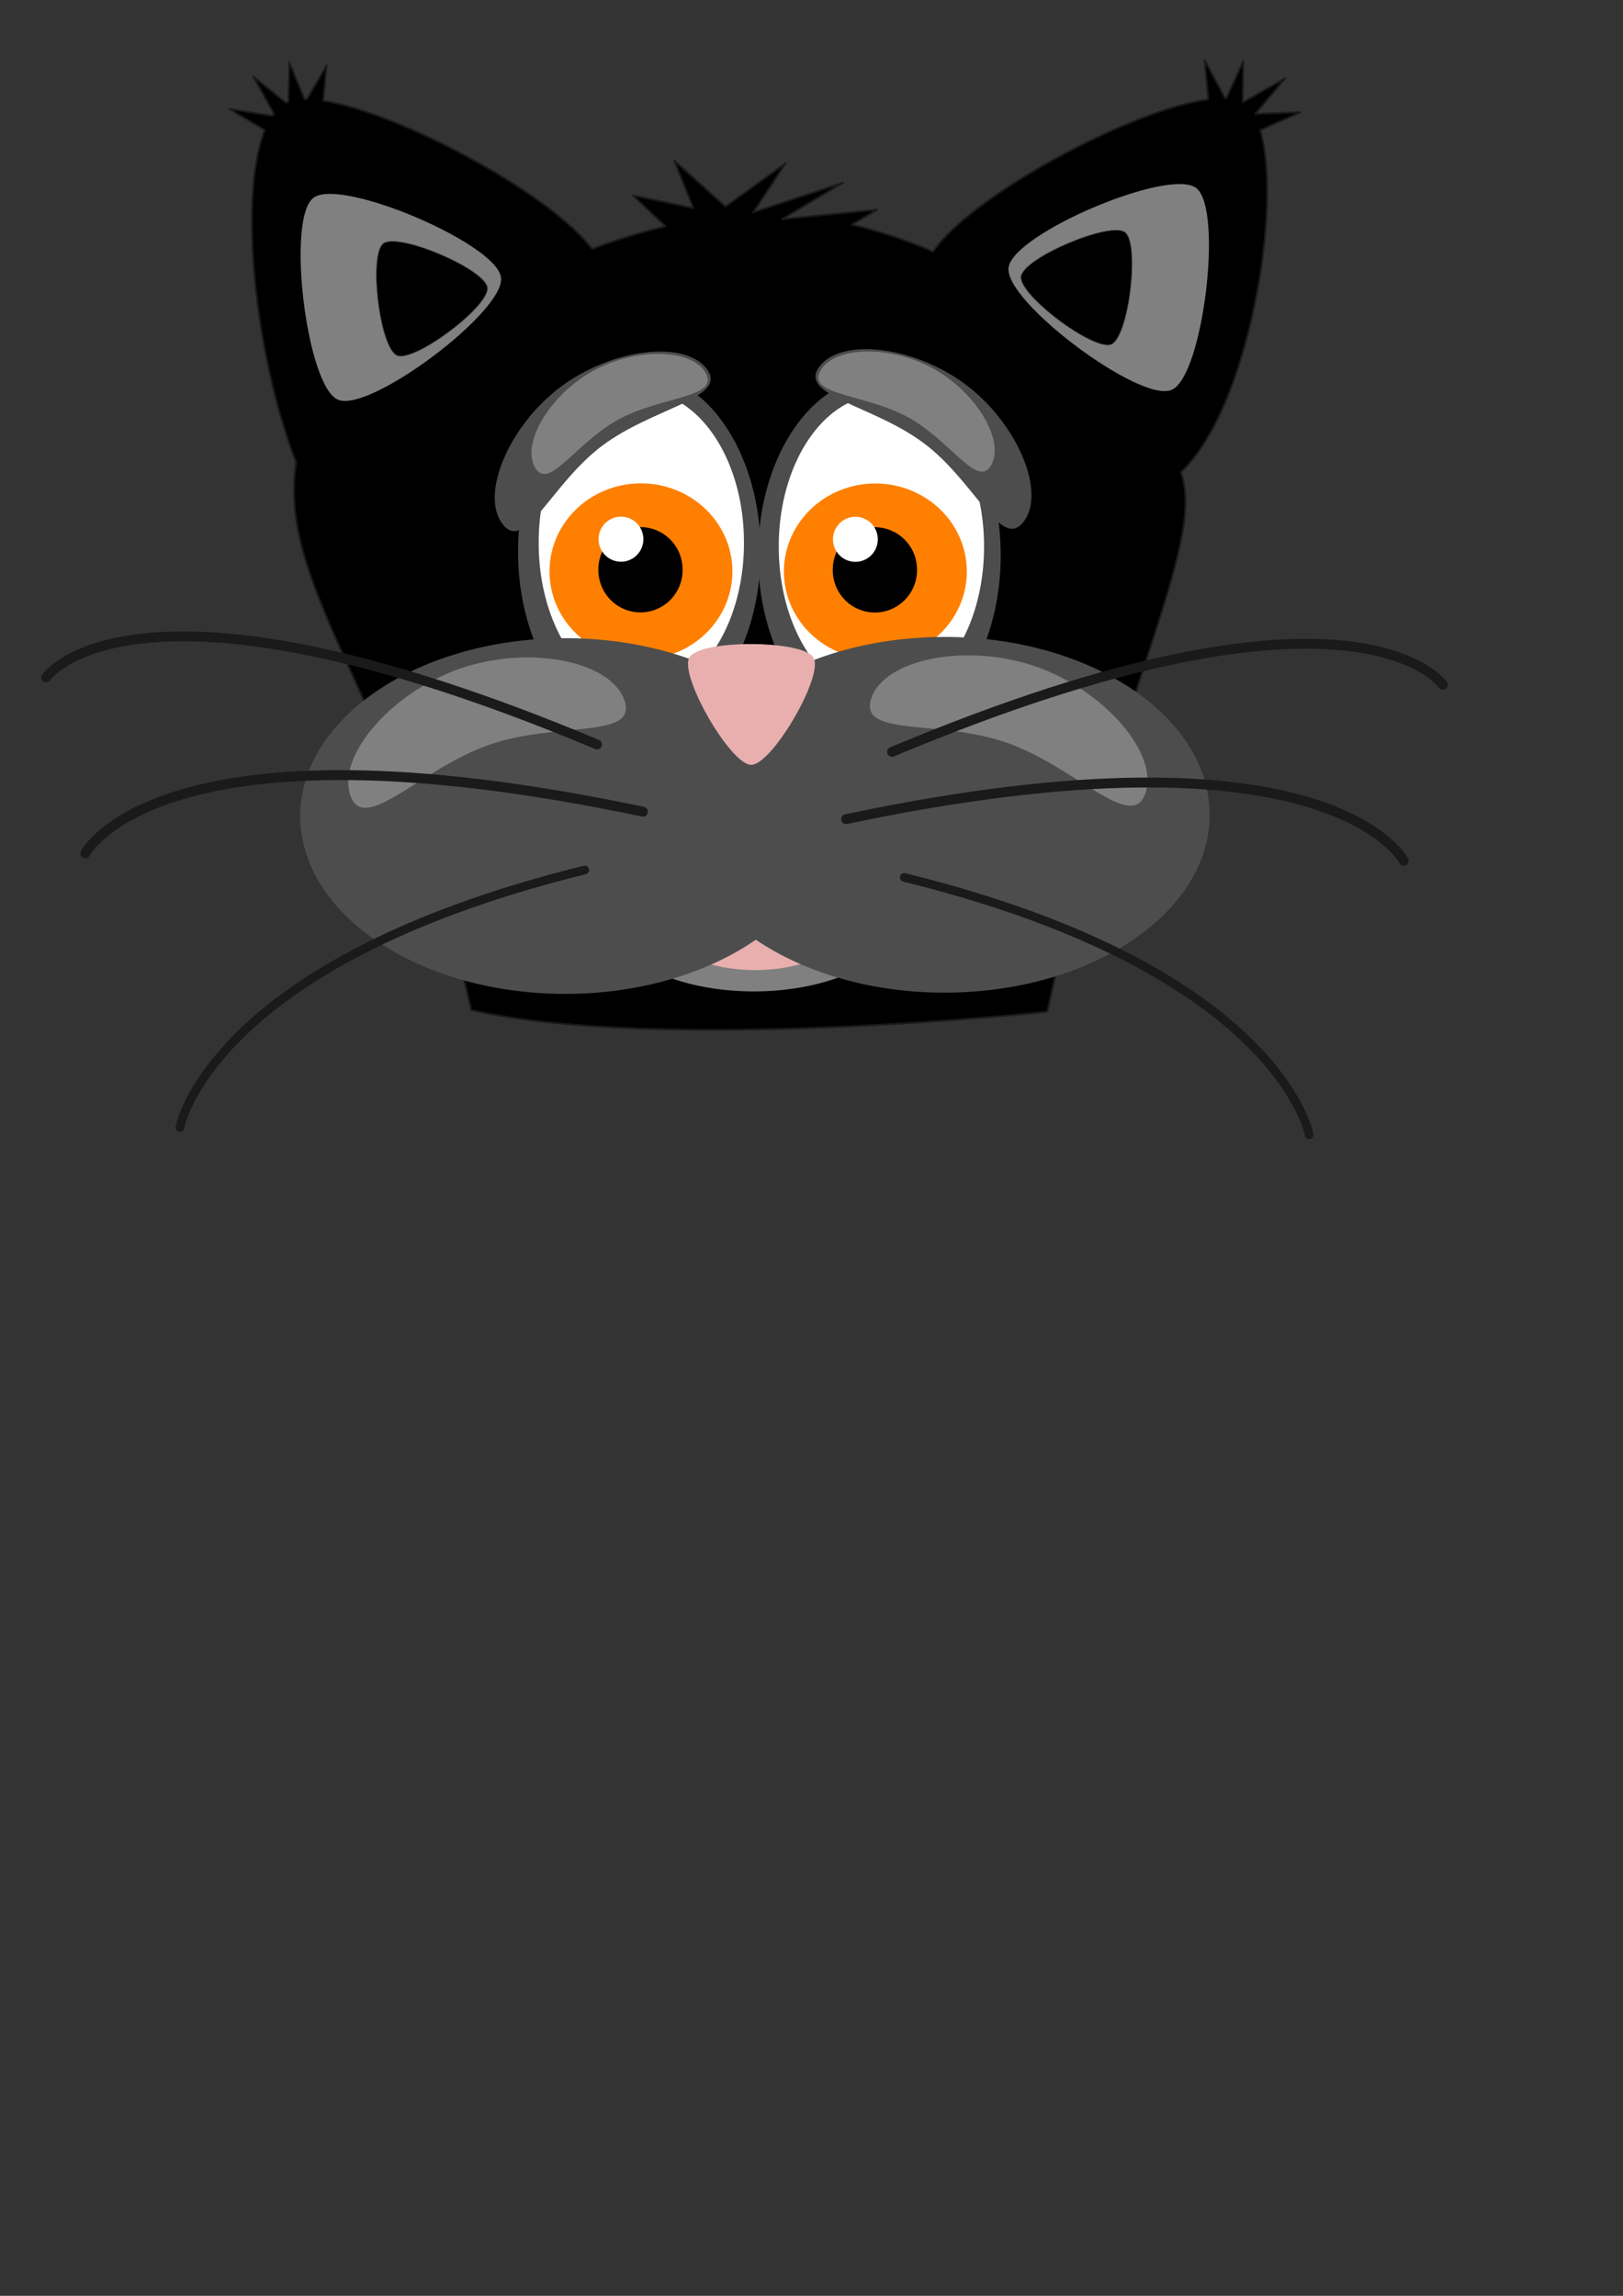
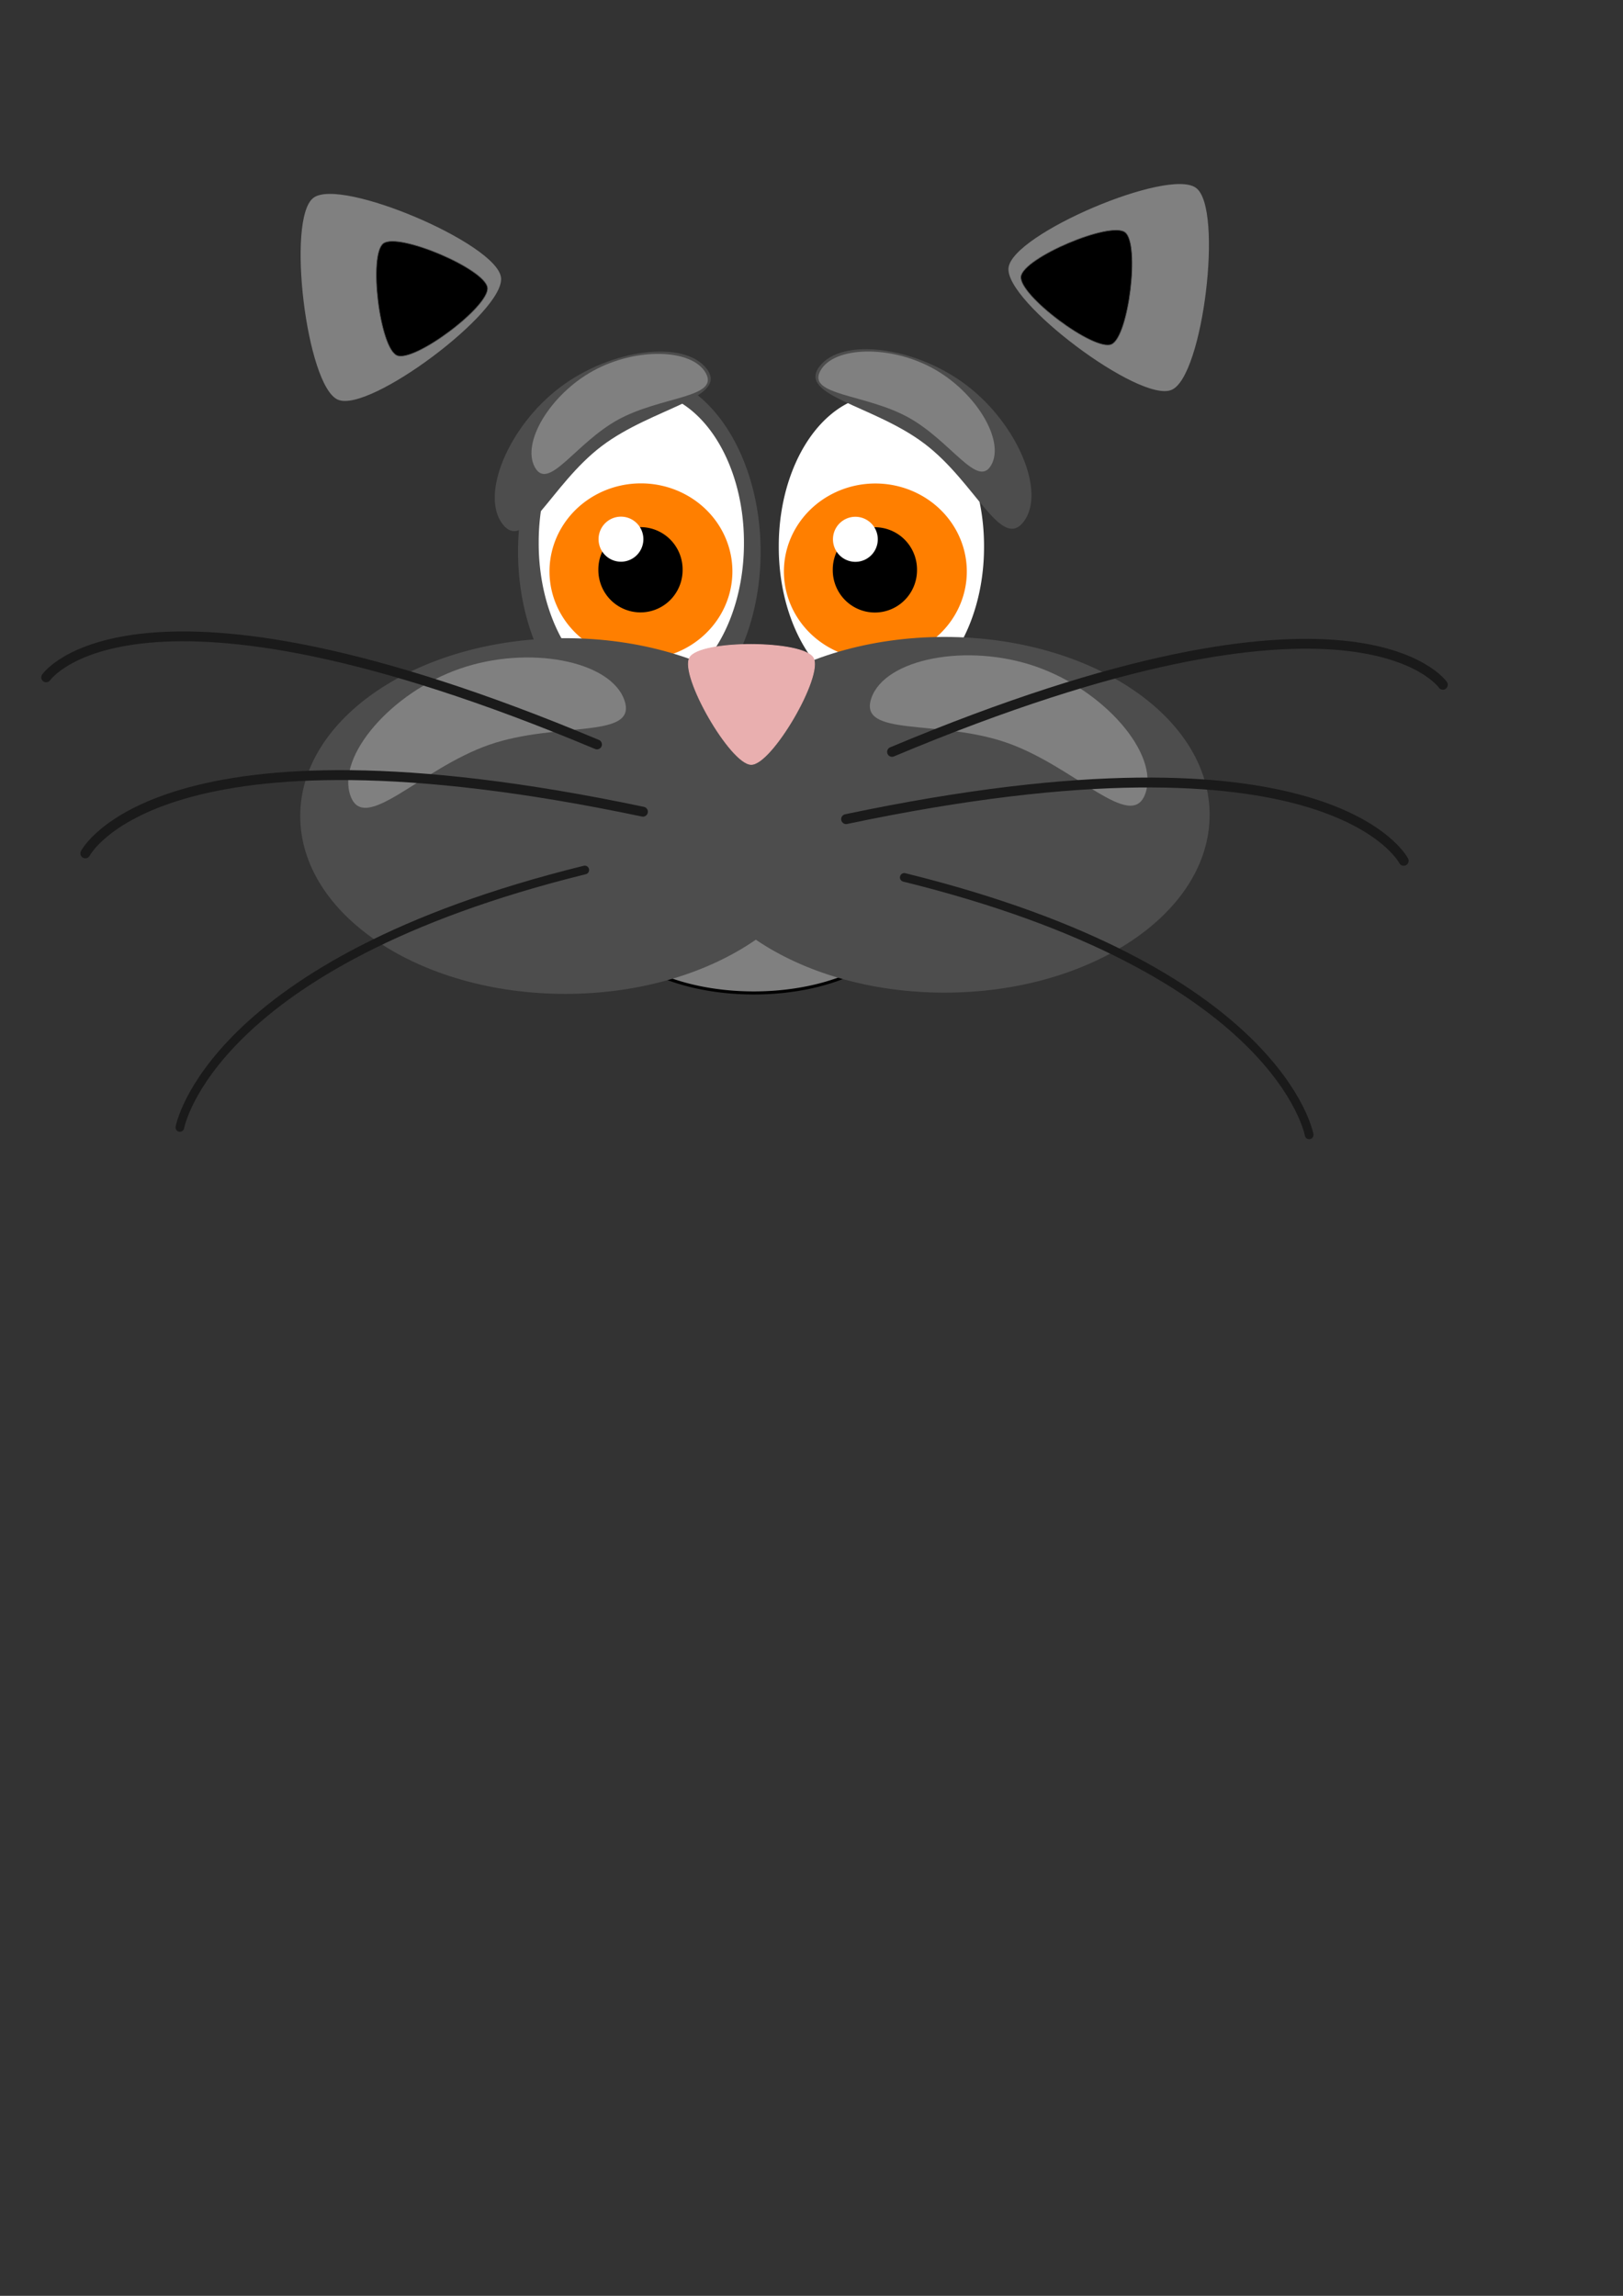
<svg xmlns="http://www.w3.org/2000/svg" width="793.701" height="1122.52">
  <rect width="100%" height="100%" fill="#333333" stroke="none" />
  <title>blue cat</title>
  <g>
    <title>Layer 1</title>
    <g id="g2869">
-       <path fill="#000000" stroke="#1a1a1a" stroke-width="0.917" stroke-linecap="round" stroke-linejoin="round" stroke-miterlimit="4" d="m607.998,29.995l-8.353,18.181c-0.145,-0.008 -0.293,-0.013 -0.44,-0.019l-10.104,-18.671l1.803,19.148c-38.285,5.019 -116.474,47.454 -134.61,74.435c0,0 -16.644,-7.714 -39.687,-13.239l12.325,-7.286l-46.473,4.616l29.606,-17.766l-43.73,14.458l15.901,-24.064l-29.442,21.208l-24.968,-22.367l9.197,23.088l-29.445,-6.119l15.892,15.071c-20.861,4.985 -35.919,11.102 -35.919,11.102c-19.722,-26.555 -93.315,-66.46 -131.473,-72.508l1.612,-17.174l-9.568,16.392c-0.418,-0.009 -0.84,-0.023 -1.243,-0.019l-7.365,-17.966l-0.495,19.206c-0.405,0.152 -0.798,0.333 -1.167,0.515l-16.035,-12.818l10.106,18.064c-0.281,0.374 -0.553,0.762 -0.822,1.164l-20.952,-3.363l17.337,10.344c-12.881,32.202 -5.106,109.396 15.32,162.451c-9.731,62.942 52.073,119.624 85.685,267.827c94.26,21.176 281.652,0.763 281.652,0.763c33.208,-154.485 78.135,-228.625 65.335,-263.841c32.645,-30.139 50.043,-129.432 38.788,-167.182l19.697,-8.762l-22.088,0.808l14.604,-17.374l-20.762,11.765l0.282,-20.07z" id="path2875" />
      <g id="g1956">
        <path fill="#4d4d4d" d="m371.969,269.732a59.316,87.26 0 1 1 -118.632,0a59.316,87.26 0 1 1 118.632,0z" id="path2950" />
        <path fill="white" d="m363.813,265.413a50.187,73.829 0 1 1 -100.373,0a50.187,73.829 0 1 1 100.373,0z" id="path2952" />
      </g>
      <path fill="#ff7f00" id="path2954" d="m358.168,279.383a44.721,43.039 0 1 1 -89.443,0a44.721,43.039 0 1 1 89.443,0z" />
      <path fill="black" id="path2956" d="m333.816,278.579a20.6,20.702 0 1 1 -41.199,0a20.6,20.702 0 1 1 41.199,0z" />
      <path fill="gray" stroke="black" stroke-width="1.5" stroke-linecap="round" stroke-linejoin="round" stroke-miterlimit="4" id="path2930" d="m440.812,447.993a72.171,37.503 0 1 1 -144.343,0a72.171,37.503 0 1 1 144.343,0z" />
-       <path fill="#e9afaf" stroke="#e9afaf" stroke-width="1.5" stroke-linecap="round" stroke-linejoin="round" stroke-miterlimit="4" id="path3852" d="m415.035,449.807a45.721,23.759 0 1 1 -91.442,0a45.721,23.759 0 1 1 91.442,0z" />
+       <path fill="#e9afaf" stroke="#e9afaf" stroke-width="1.5" stroke-linecap="round" stroke-linejoin="round" stroke-miterlimit="4" id="path3852" d="m415.035,449.807a45.721,23.759 0 1 1 91.442,0z" />
      <g id="g1960">
-         <path fill="#4d4d4d" d="m489.377,271.55a59.316,87.26 0 1 1 -118.632,0a59.316,87.26 0 1 1 118.632,0z" id="path1962" />
        <path fill="white" d="m481.221,267.231a50.187,73.829 0 1 1 -100.373,0a50.187,73.829 0 1 1 100.373,0z" id="path1964" />
      </g>
      <path fill="#ff7f00" id="path1966" d="m472.801,279.441a44.721,43.039 0 1 1 -89.443,0a44.721,43.039 0 1 1 89.443,0z" />
      <path fill="#4d4d4d" stroke="#4d4d4d" stroke-width="0.917" stroke-linecap="round" stroke-linejoin="round" stroke-miterlimit="4" d="m461.907,311.882c-36.599,0 -69.651,10.217 -93.163,26.611c-23.454,-16.038 -56.139,-26.001 -92.284,-26.001c-71.308,0 -129.178,38.762 -129.178,86.51c0,47.748 57.87,86.491 129.178,86.491c36.599,0 69.651,-10.198 93.163,-26.592c23.454,16.038 56.139,25.982 92.284,25.982c71.308,0 129.178,-38.743 129.178,-86.491c0,-47.748 -57.87,-86.51 -129.178,-86.51z" id="path2925" />
      <path fill="black" id="path1968" d="m448.449,278.638a20.6,20.702 0 1 1 -41.199,0a20.6,20.702 0 1 1 41.199,0z" />
      <path fill="#e9afaf" stroke="#e9afaf" stroke-width="0.351" stroke-linecap="round" stroke-linejoin="round" stroke-miterlimit="4" d="m337.306,321.527c5.054,-8.682 55.386,-8.552 60.399,0.156c5.013,8.708 -20.255,52.119 -30.322,52.093c-10.066,-0.026 -35.131,-43.566 -30.077,-52.248z" id="path2870" />
      <path fill="gray" stroke="gray" stroke-width="0.577" stroke-linecap="round" stroke-linejoin="round" stroke-miterlimit="4" d="m165.401,195.177c-15.21,-6.468 -25.156,-88.329 -11.934,-98.233c13.221,-9.904 89.274,22.436 91.263,38.808c1.989,16.372 -64.118,65.893 -79.328,59.425z" id="path2903" />
      <path fill="gray" stroke="gray" stroke-width="0.577" stroke-linecap="round" stroke-linejoin="round" stroke-miterlimit="4" d="m572.825,190.36c15.21,-6.468 25.156,-88.329 11.934,-98.233c-13.221,-9.904 -89.274,22.436 -91.263,38.808c-1.989,16.372 64.118,65.893 79.328,59.425z" id="path2905" />
      <g id="g1976">
        <path fill="#4d4d4d" id="path2921" d="m245.735,256.204c-10.98,-14.376 3.006,-47.721 27.972,-66.689c24.966,-18.968 60.912,-23.56 71.893,-9.184c10.98,14.376 -26.46,18.868 -51.427,37.836c-24.966,18.968 -37.458,52.413 -48.438,38.037z" />
        <path fill="gray" id="path2923" d="m261.544,228.42c-6.628,-12.079 7.655,-35.643 28.567,-47.129c20.912,-11.486 48.452,-10.893 55.08,1.186c6.628,12.079 -22.024,11.241 -42.935,22.727c-20.912,11.486 -34.083,35.294 -40.711,23.216z" />
      </g>
      <path fill="#000000" stroke="#4d4d4d" stroke-width="0.322" stroke-linecap="round" stroke-linejoin="round" stroke-miterlimit="4" d="m194.138,173.807c-8.485,-3.608 -14.033,-49.274 -6.658,-54.799c7.376,-5.525 49.801,12.516 50.911,21.649c1.11,9.133 -35.768,36.758 -44.253,33.15z" id="path2943" />
      <path fill="#000000" stroke="#4d4d4d" stroke-width="0.322" stroke-linecap="round" stroke-linejoin="round" stroke-miterlimit="4" d="m543.533,168.363c8.485,-3.608 14.033,-49.274 6.658,-54.799c-7.376,-5.525 -49.801,12.516 -50.911,21.649c-1.11,9.133 35.768,36.758 44.253,33.15z" id="path2945" />
      <path fill="gray" d="m305.343,342.329c-6.74,-19.344 -46.98,-27.029 -80.481,-15.37c-33.5,11.659 -60.261,42.661 -53.521,62.004c6.74,19.344 34.338,-13.13 67.838,-24.788c33.5,-11.659 72.904,-2.502 66.164,-21.846z" id="path1902" />
      <path fill="none" fill-opacity="0.75" fill-rule="evenodd" stroke="#1a1a1a" stroke-width="4.809" stroke-linecap="round" stroke-linejoin="round" stroke-miterlimit="4" d="m291.95,363.997c-226.751,-95.131 -269.37,-32.808 -269.37,-32.808" id="path3840" />
      <path fill="none" fill-opacity="0.75" fill-rule="evenodd" stroke="#1a1a1a" stroke-width="4.842" stroke-linecap="round" stroke-linejoin="round" stroke-miterlimit="4" d="m314.407,396.875c-236.962,-49.913 -272.672,20.379 -272.672,20.379" id="path3842" />
      <path fill="none" fill-opacity="0.75" fill-rule="evenodd" stroke="#1a1a1a" stroke-width="4.243" stroke-linecap="round" stroke-linejoin="round" stroke-miterlimit="4" d="m285.968,425.375c-183.656,45.255 -197.999,125.877 -197.999,125.877" id="path3844" />
      <path fill="white" id="path1970" d="m429.267,263.691a10.959,11.014 0 1 1 -21.918,0a10.959,11.014 0 1 1 21.918,0z" />
      <path fill="gray" d="m426.142,341.287c6.74,-19.344 46.98,-27.029 80.481,-15.37c33.5,11.659 60.261,42.661 53.521,62.004c-6.74,19.344 -34.338,-13.13 -67.838,-24.788c-33.5,-11.659 -72.904,-2.502 -66.164,-21.846z" id="path1904" />
      <path fill="none" fill-opacity="0.75" fill-rule="evenodd" stroke="#1a1a1a" stroke-width="4.809" stroke-linecap="round" stroke-linejoin="round" stroke-miterlimit="4" d="m436.234,367.626c226.751,-95.131 269.37,-32.808 269.37,-32.808" id="path3846" />
      <path fill="none" fill-opacity="0.75" fill-rule="evenodd" stroke="#1a1a1a" stroke-width="4.842" stroke-linecap="round" stroke-linejoin="round" stroke-miterlimit="4" d="m413.778,400.505c236.963,-49.913 272.672,20.379 272.672,20.379" id="path3848" />
      <path fill="none" fill-opacity="0.75" fill-rule="evenodd" stroke="#1a1a1a" stroke-width="4.243" stroke-linecap="round" stroke-linejoin="round" stroke-miterlimit="4" d="m442.217,429.004c183.656,45.255 197.999,125.877 197.999,125.877" id="path3850" />
      <path fill="white" id="path1934" d="m314.634,263.632a10.959,11.014 0 1 1 -21.918,0a10.959,11.014 0 1 1 21.918,0z" />
      <g id="g1972">
        <path fill="#4d4d4d" id="path2958" d="m500.634,255.041c10.98,-14.376 -3.006,-47.721 -27.972,-66.689c-24.966,-18.968 -60.912,-23.56 -71.893,-9.184c-10.98,14.376 26.46,18.868 51.427,37.836c24.966,18.968 37.458,52.413 48.438,38.037z" />
        <path fill="gray" id="path2960" d="m484.825,227.257c6.628,-12.079 -7.655,-35.643 -28.567,-47.129c-20.912,-11.486 -48.452,-10.893 -55.08,1.186c-6.628,12.079 22.024,11.241 42.935,22.727c20.912,11.486 34.083,35.294 40.711,23.216z" />
      </g>
    </g>
  </g>
</svg>